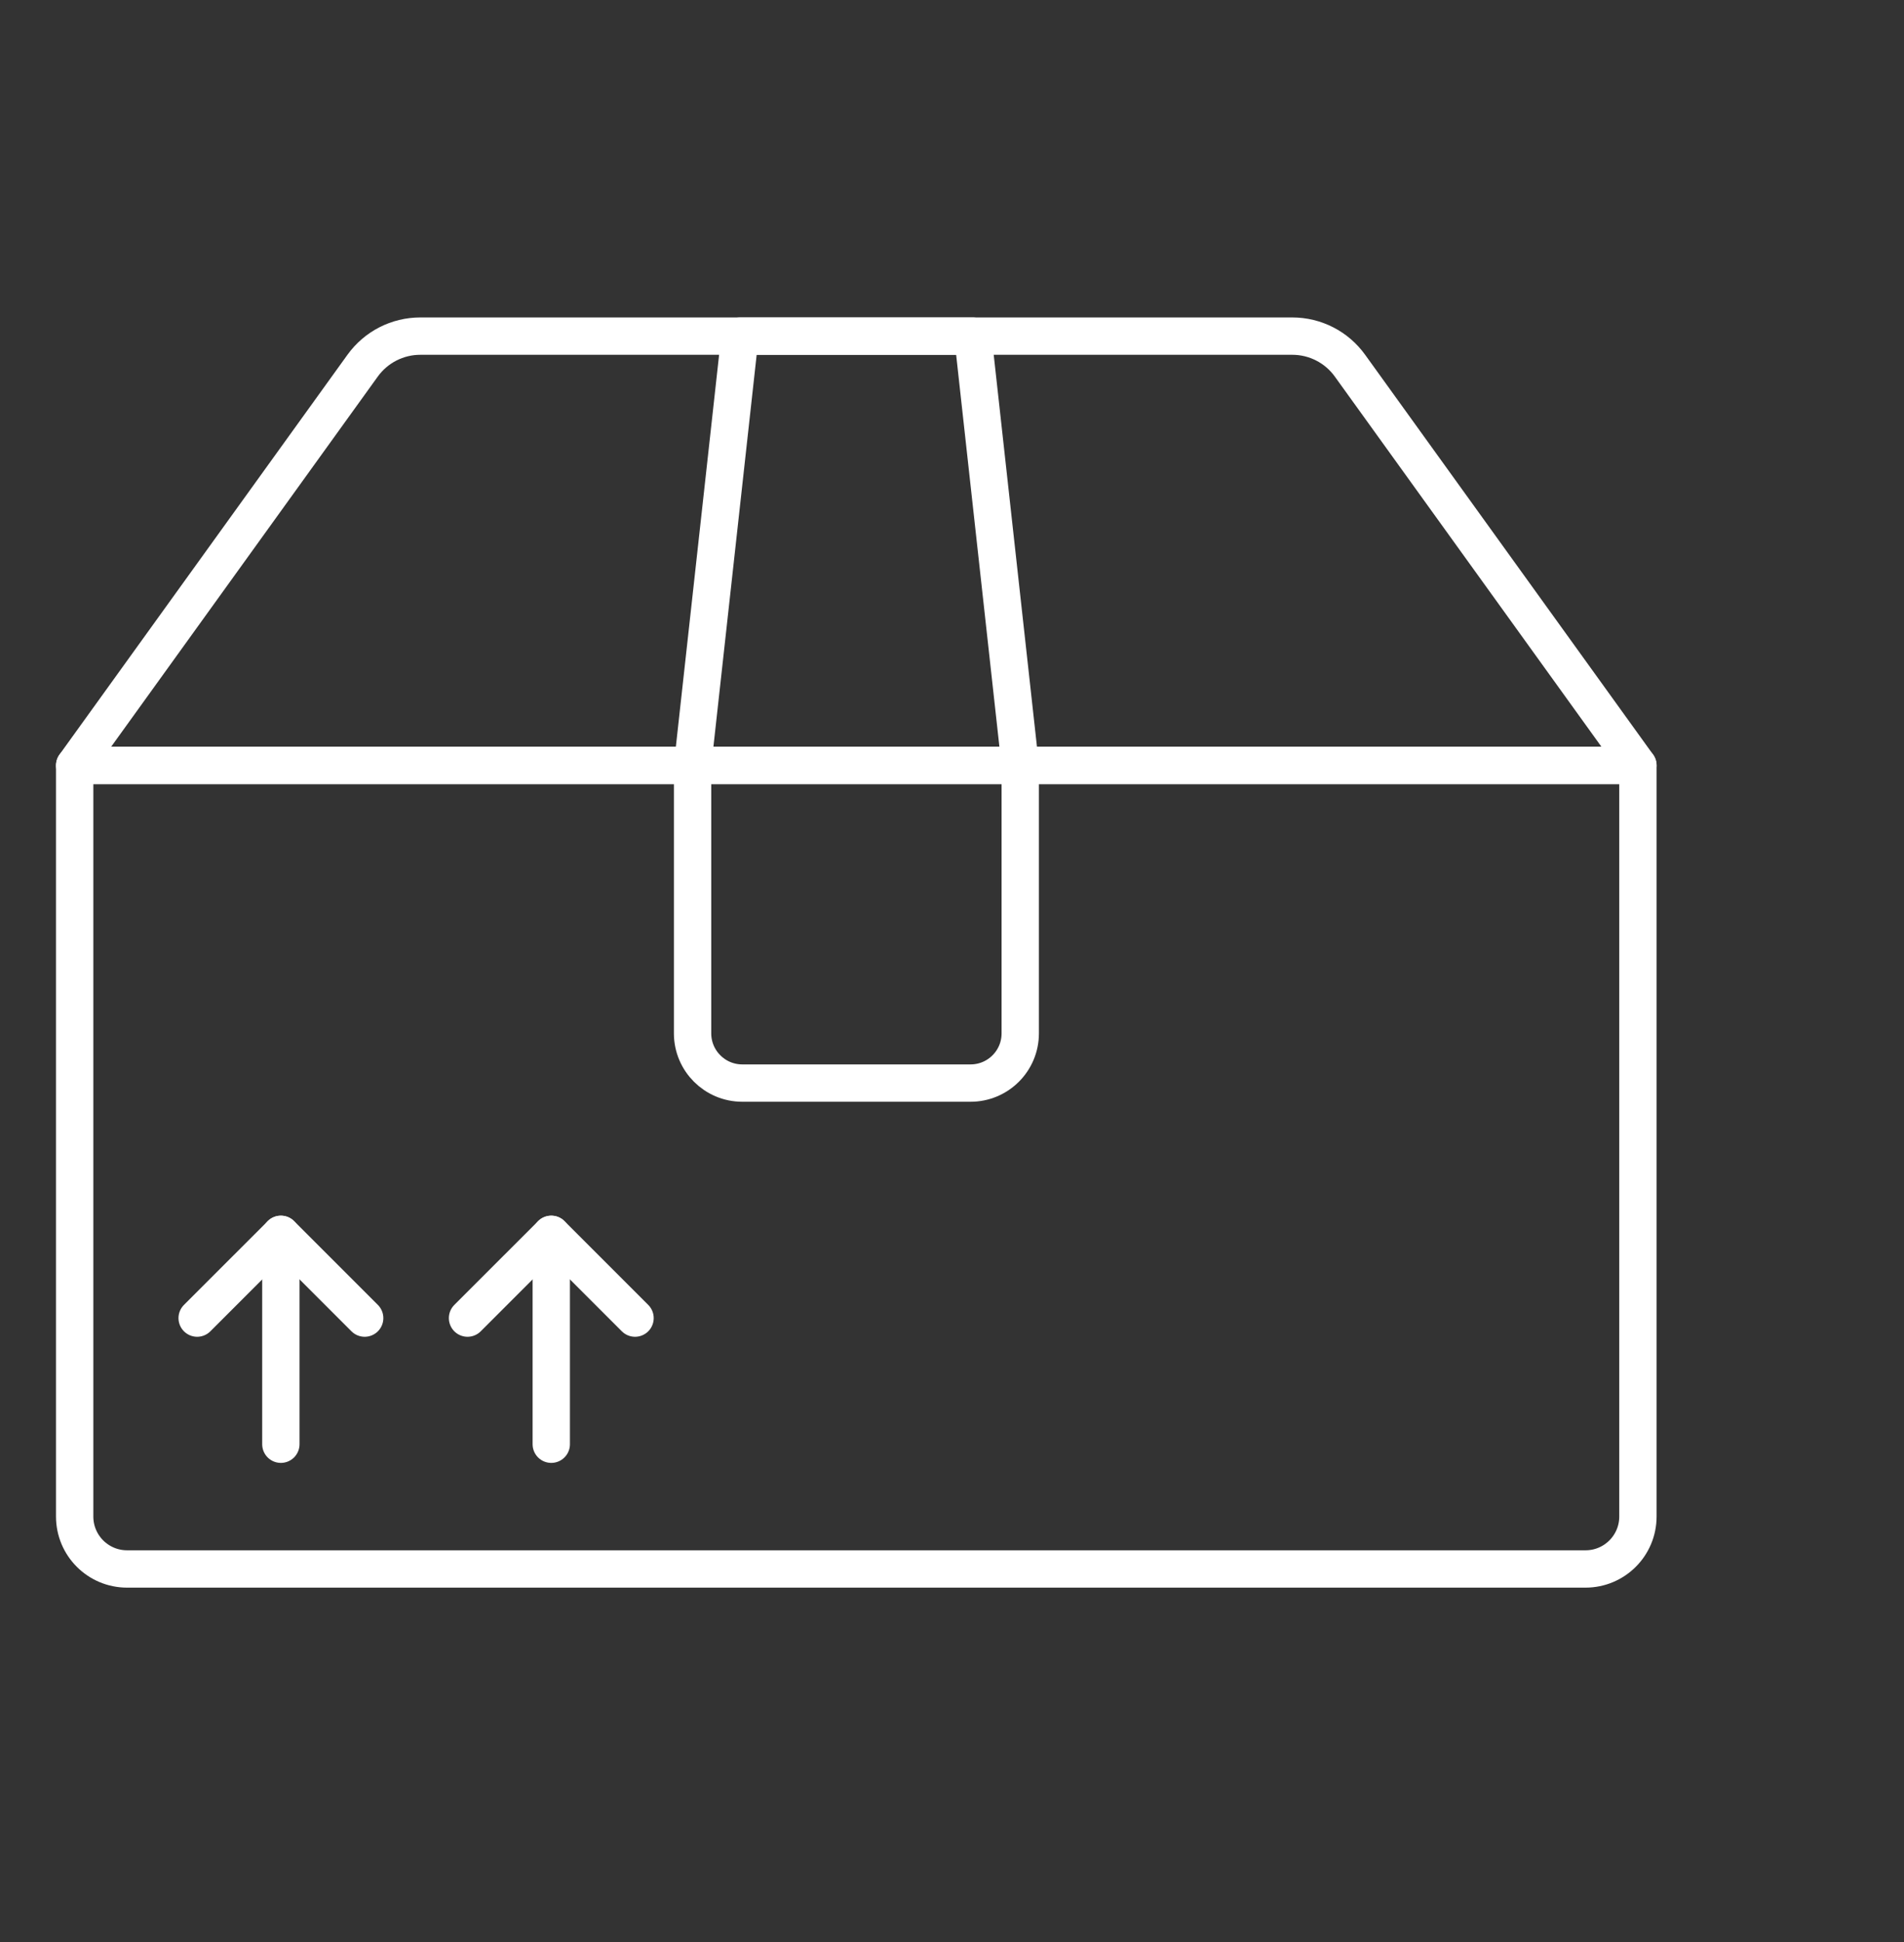
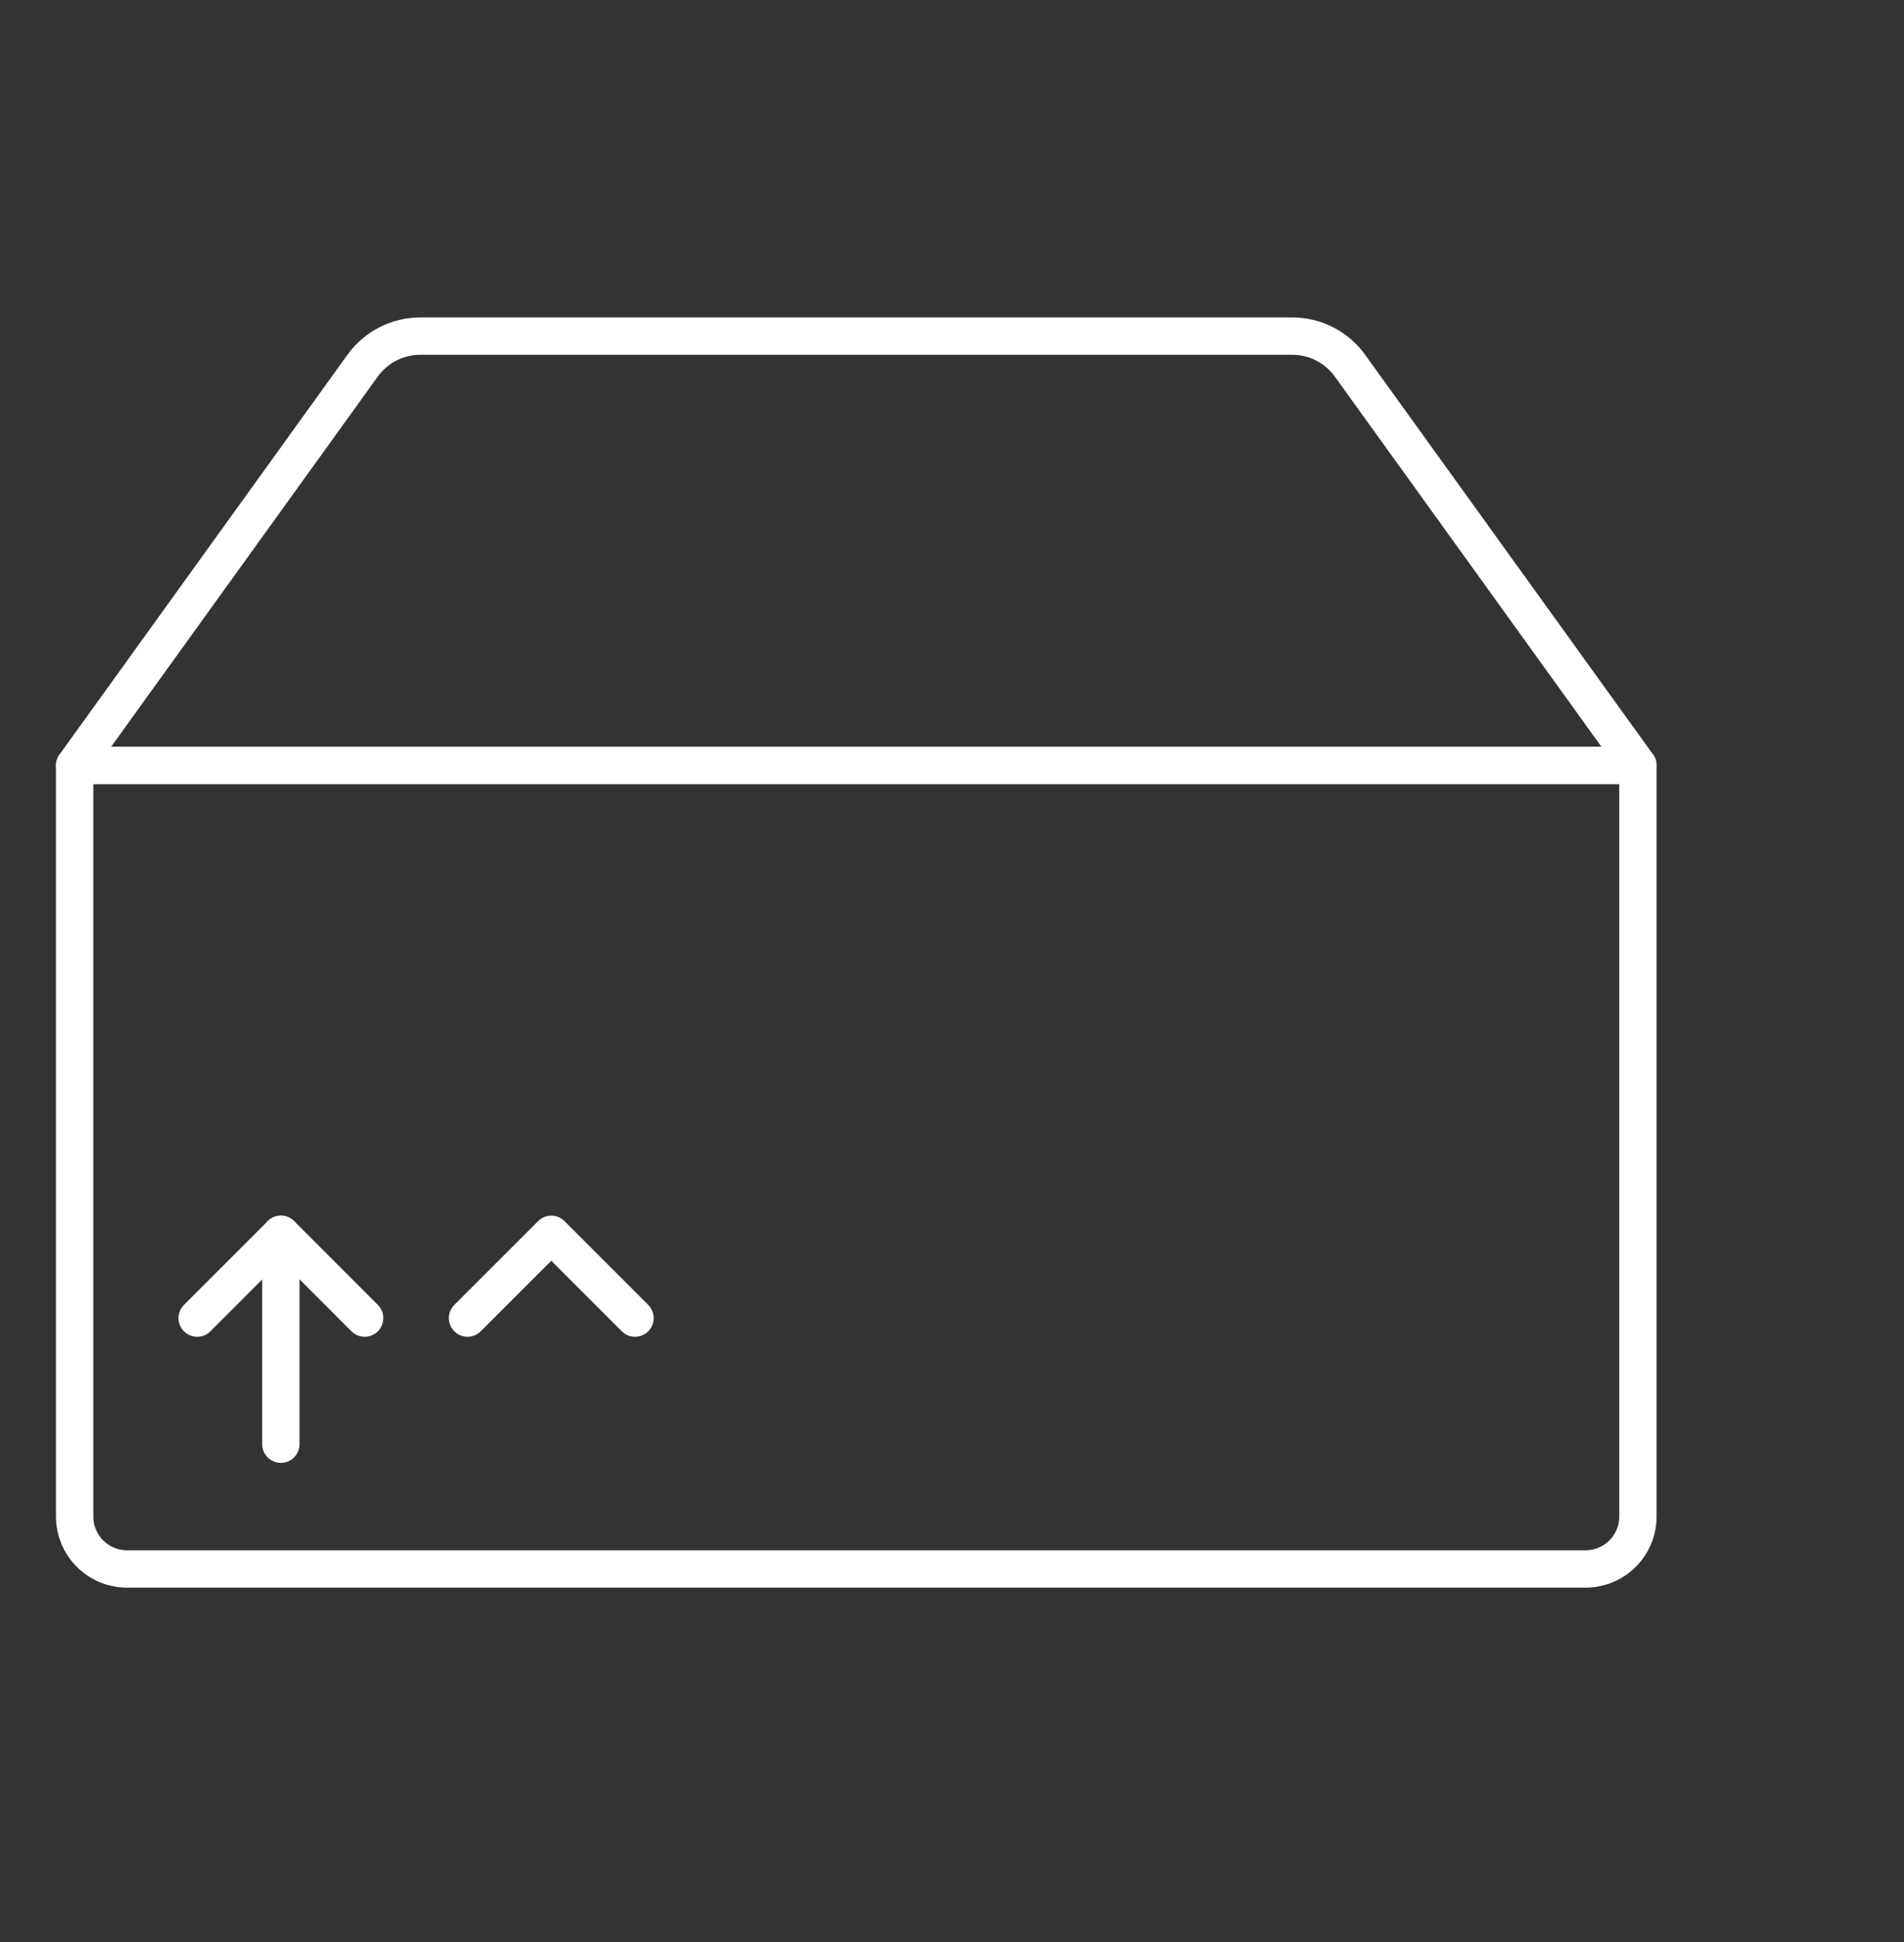
<svg xmlns="http://www.w3.org/2000/svg" fill="none" viewBox="0 0 51 52" height="52" width="51">
  <rect x="0" y="0" width="51" height="52" fill="#333333" stroke="none" />
  <path stroke-linejoin="round" stroke-miterlimit="10" stroke="white" d="M42.47 42.011H3.404C2.628 42.011 2 41.383 2 40.607V20.496H43.873V40.607C43.873 41.383 43.245 42.011 42.47 42.011Z" />
  <path stroke-linejoin="round" stroke-linecap="round" stroke-miterlimit="10" stroke="white" d="M36.159 9.79C35.802 9.294 35.227 9 34.616 9H22.936H11.257C10.646 9 10.072 9.294 9.714 9.79L2 20.496H22.936H43.873L36.159 9.79Z" />
-   <path stroke-linejoin="round" stroke-miterlimit="10" stroke="white" d="M25.997 29.001H19.883C19.147 29.001 18.551 28.404 18.551 27.669V20.496L19.82 9H26.059L27.328 20.496V27.669C27.329 28.405 26.732 29.001 25.997 29.001Z" />
  <path stroke-linejoin="round" stroke-linecap="round" stroke-miterlimit="10" stroke="white" d="M5.281 35.294L7.525 33.051L9.768 35.294" />
  <path stroke-linejoin="round" stroke-linecap="round" stroke-miterlimit="10" stroke="white" d="M7.523 33.051V38.671" />
  <path stroke-linejoin="round" stroke-linecap="round" stroke-miterlimit="10" stroke="white" d="M12.523 35.294L14.767 33.051L17.01 35.294" />
-   <path stroke-linejoin="round" stroke-linecap="round" stroke-miterlimit="10" stroke="white" d="M14.766 33.051V38.671" />
</svg>